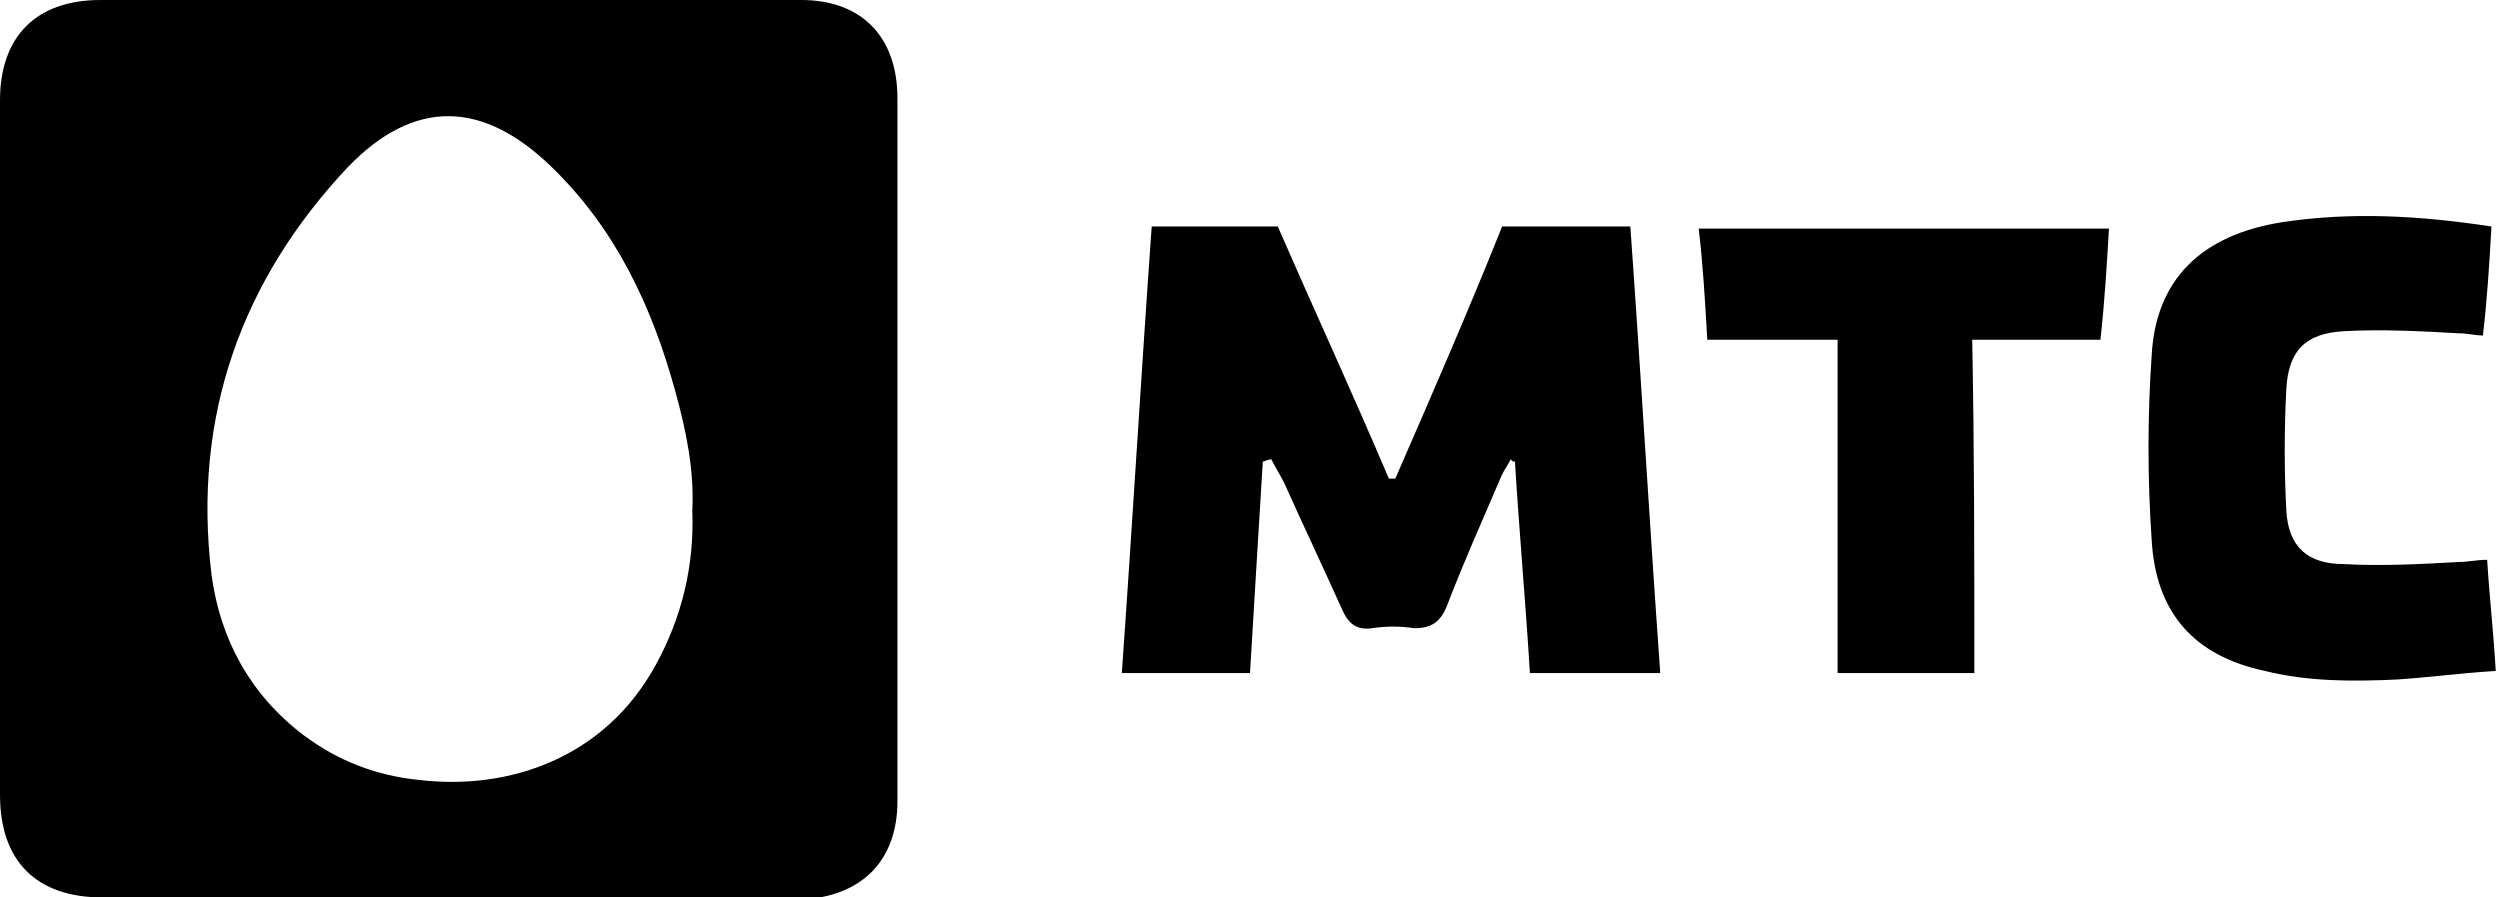
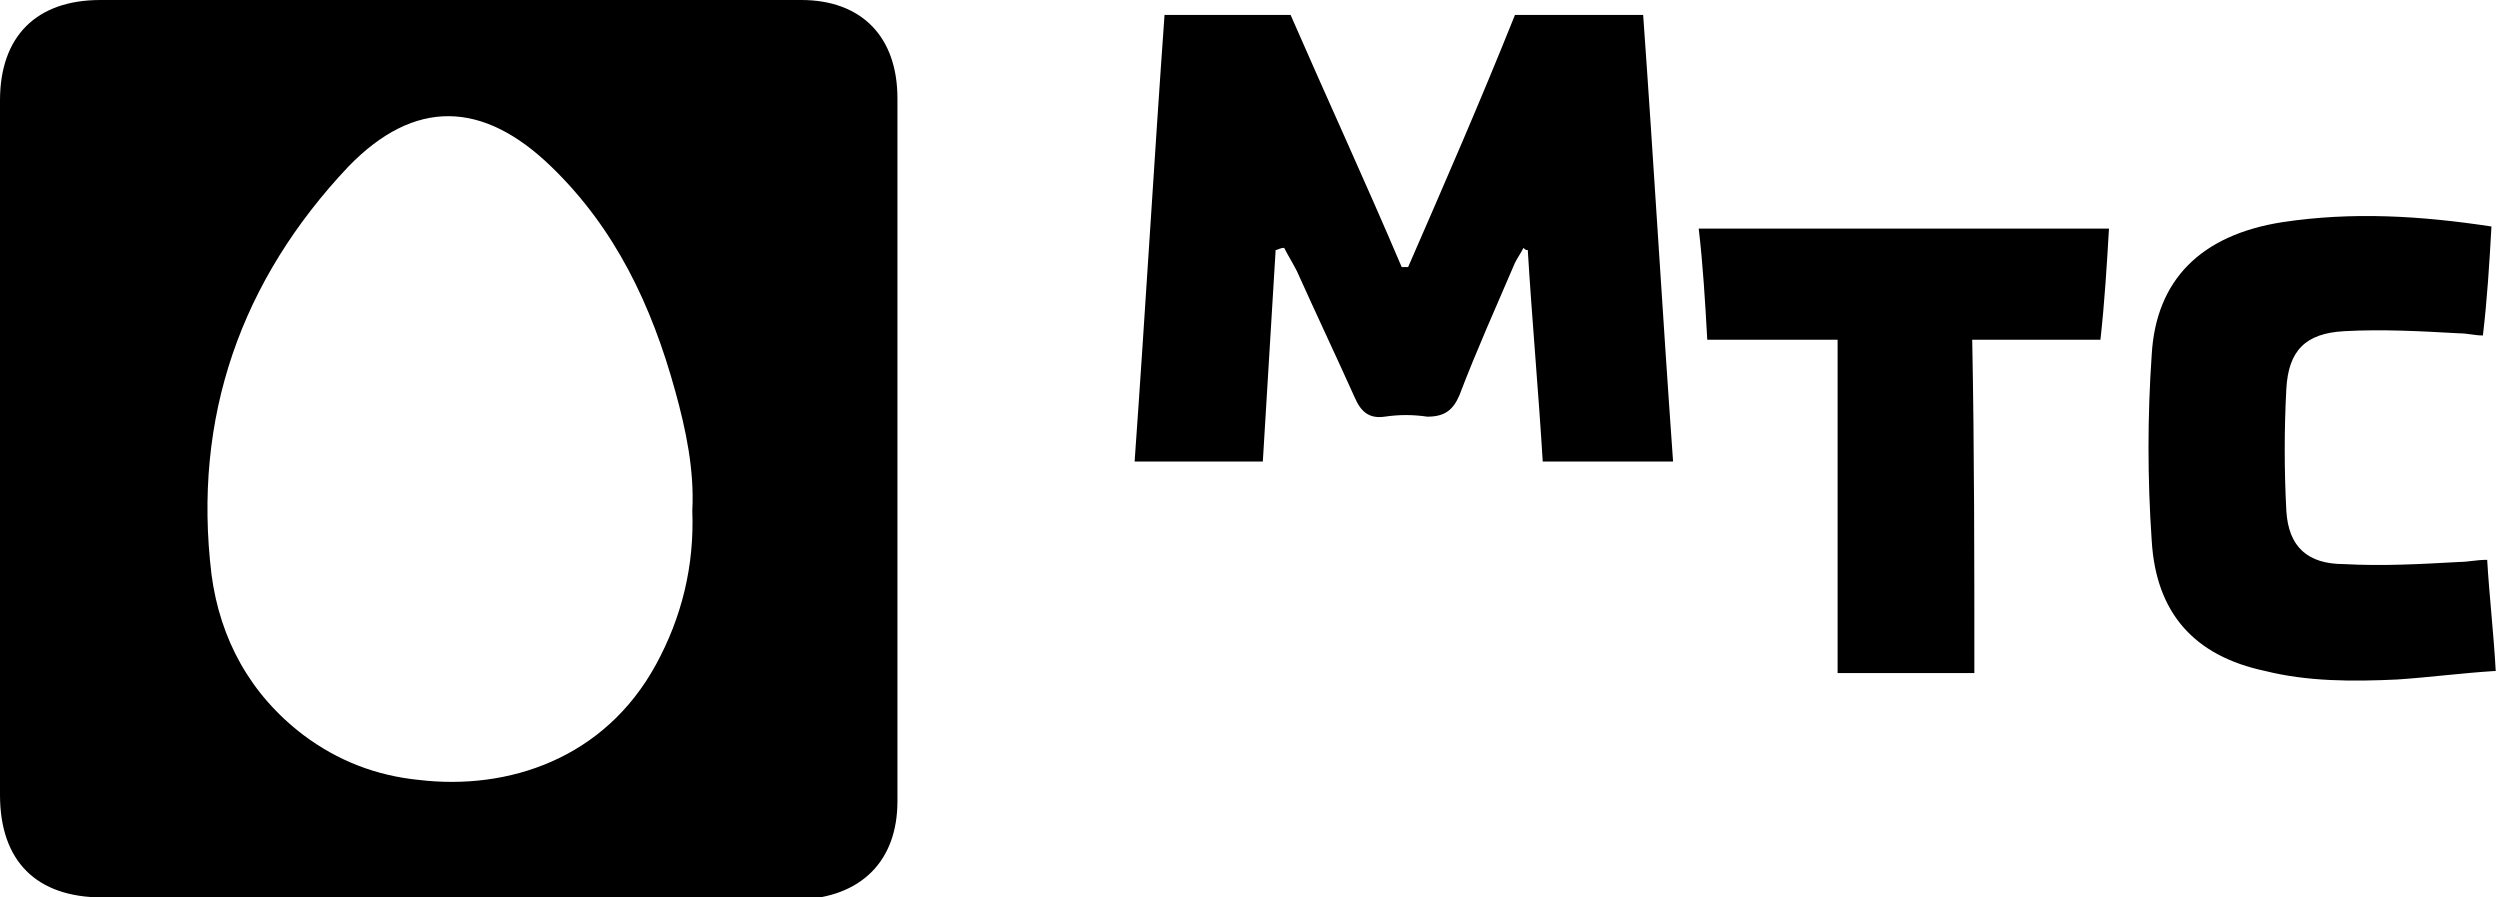
<svg xmlns="http://www.w3.org/2000/svg" width="117" height="42" xml:space="preserve">
-   <path d="M21 42H4.8C1.7 42 0 40.3 0 37.2V4.7C0 1.7 1.7 0 4.7 0h32.8C40.3 0 42 1.7 42 4.6v32.9c0 2.8-1.7 4.5-4.6 4.6C32 42 26.5 42 21 42zm11.4-18.1c.1-1.9-.3-3.8-.8-5.6-1.1-4-2.8-7.6-5.8-10.5-3.2-3.1-6.4-3.2-9.5 0-5 5.3-7.3 11.7-6.4 19.1.4 3 1.8 5.6 4.3 7.5 1.6 1.2 3.4 1.9 5.4 2.1 4.2.5 8.7-1 11.1-5.4 1.2-2.2 1.8-4.6 1.7-7.2zM59.1 21.6c-.2 3.3-.4 6.5-.6 9.9h-6c.5-7 .9-13.9 1.4-20.9h5.9c1.7 3.9 3.5 7.8 5.2 11.8h.3c1.7-3.9 3.4-7.8 5-11.8h6c.5 7 .9 13.9 1.4 20.9h-6.1c-.2-3.3-.5-6.6-.7-9.9-.1 0-.1 0-.2-.1-.1.2-.3.5-.4.7-.9 2.1-1.8 4.1-2.6 6.2-.3.7-.7 1-1.5 1-.7-.1-1.3-.1-2 0s-1.1-.2-1.4-.9c-.9-2-1.8-3.9-2.7-5.9-.2-.4-.4-.7-.6-1.1-.2 0-.3.1-.4.1zM116.6 10.6c-.1 1.8-.2 3.4-.4 5.1-.4 0-.7-.1-1.1-.1-1.8-.1-3.6-.2-5.4-.1-1.8.1-2.6.9-2.7 2.7-.1 1.9-.1 3.8 0 5.7.1 1.7 1 2.5 2.7 2.5 1.8.1 3.6 0 5.4-.1.4 0 .8-.1 1.3-.1.1 1.7.3 3.4.4 5.2-1.6.1-3.1.3-4.6.4-2.1.1-4.2.1-6.2-.4-3.3-.7-5.1-2.7-5.3-6.1-.2-2.9-.2-5.8 0-8.7.2-3.5 2.3-5.6 6.1-6.2 3.3-.5 6.5-.3 9.8.2zM92.4 31.5H86V15.9h-6.1c-.1-1.8-.2-3.5-.4-5.2h19.2c-.1 1.7-.2 3.4-.4 5.2h-6c.1 5.2.1 10.3.1 15.6z" />
+   <path d="M21 42H4.8C1.7 42 0 40.3 0 37.2V4.7C0 1.7 1.7 0 4.7 0h32.8C40.3 0 42 1.7 42 4.6v32.9c0 2.8-1.7 4.5-4.6 4.6C32 42 26.5 42 21 42zm11.4-18.1c.1-1.9-.3-3.8-.8-5.6-1.1-4-2.8-7.6-5.8-10.5-3.2-3.1-6.4-3.2-9.5 0-5 5.3-7.3 11.7-6.4 19.1.4 3 1.8 5.6 4.3 7.5 1.6 1.2 3.4 1.9 5.4 2.1 4.2.5 8.7-1 11.1-5.4 1.2-2.2 1.8-4.6 1.7-7.2zM59.1 21.6h-6c.5-7 .9-13.9 1.4-20.9h5.9c1.7 3.9 3.5 7.8 5.2 11.8h.3c1.7-3.9 3.4-7.8 5-11.8h6c.5 7 .9 13.9 1.4 20.9h-6.1c-.2-3.3-.5-6.6-.7-9.9-.1 0-.1 0-.2-.1-.1.2-.3.5-.4.7-.9 2.1-1.8 4.1-2.6 6.2-.3.7-.7 1-1.5 1-.7-.1-1.3-.1-2 0s-1.1-.2-1.4-.9c-.9-2-1.8-3.9-2.7-5.9-.2-.4-.4-.7-.6-1.1-.2 0-.3.1-.4.1zM116.6 10.6c-.1 1.8-.2 3.4-.4 5.1-.4 0-.7-.1-1.1-.1-1.8-.1-3.6-.2-5.4-.1-1.8.1-2.6.9-2.7 2.7-.1 1.9-.1 3.8 0 5.7.1 1.7 1 2.5 2.7 2.5 1.8.1 3.6 0 5.4-.1.4 0 .8-.1 1.3-.1.1 1.7.3 3.4.4 5.2-1.6.1-3.1.3-4.6.4-2.1.1-4.2.1-6.2-.4-3.3-.7-5.1-2.7-5.3-6.1-.2-2.9-.2-5.8 0-8.7.2-3.5 2.3-5.6 6.1-6.2 3.3-.5 6.5-.3 9.8.2zM92.4 31.5H86V15.9h-6.1c-.1-1.8-.2-3.5-.4-5.2h19.2c-.1 1.7-.2 3.4-.4 5.2h-6c.1 5.2.1 10.3.1 15.6z" />
</svg>